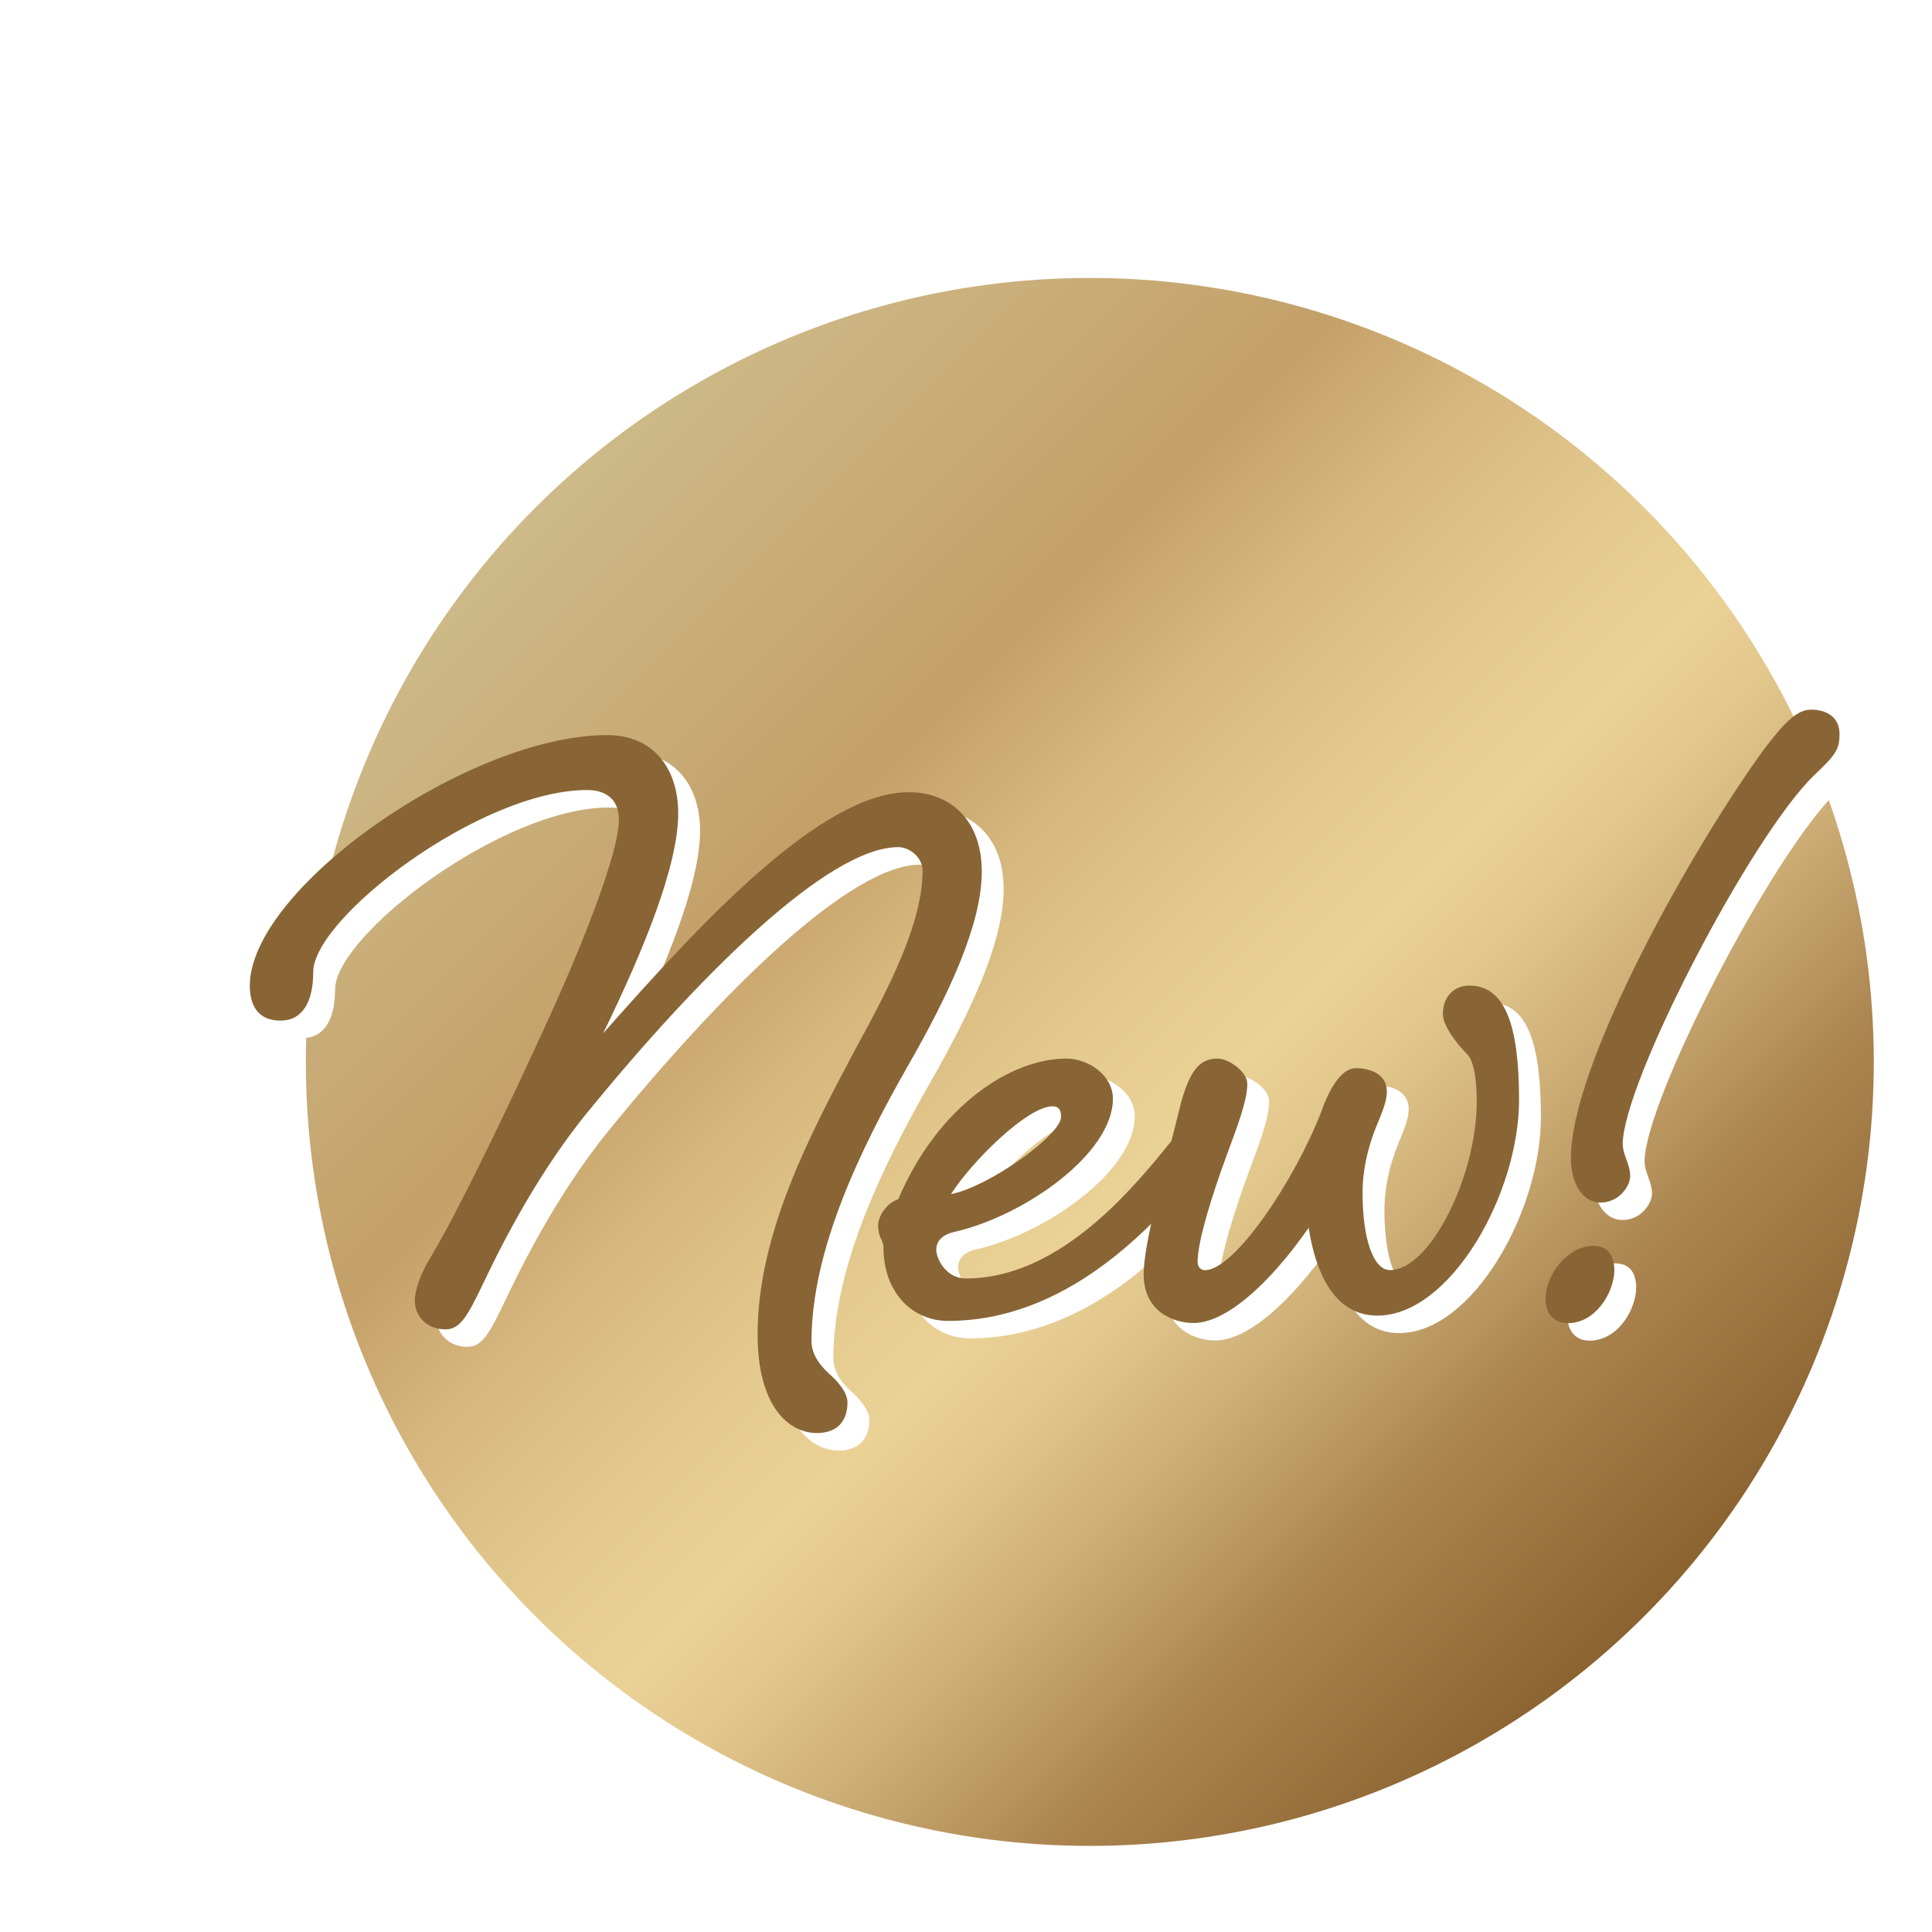
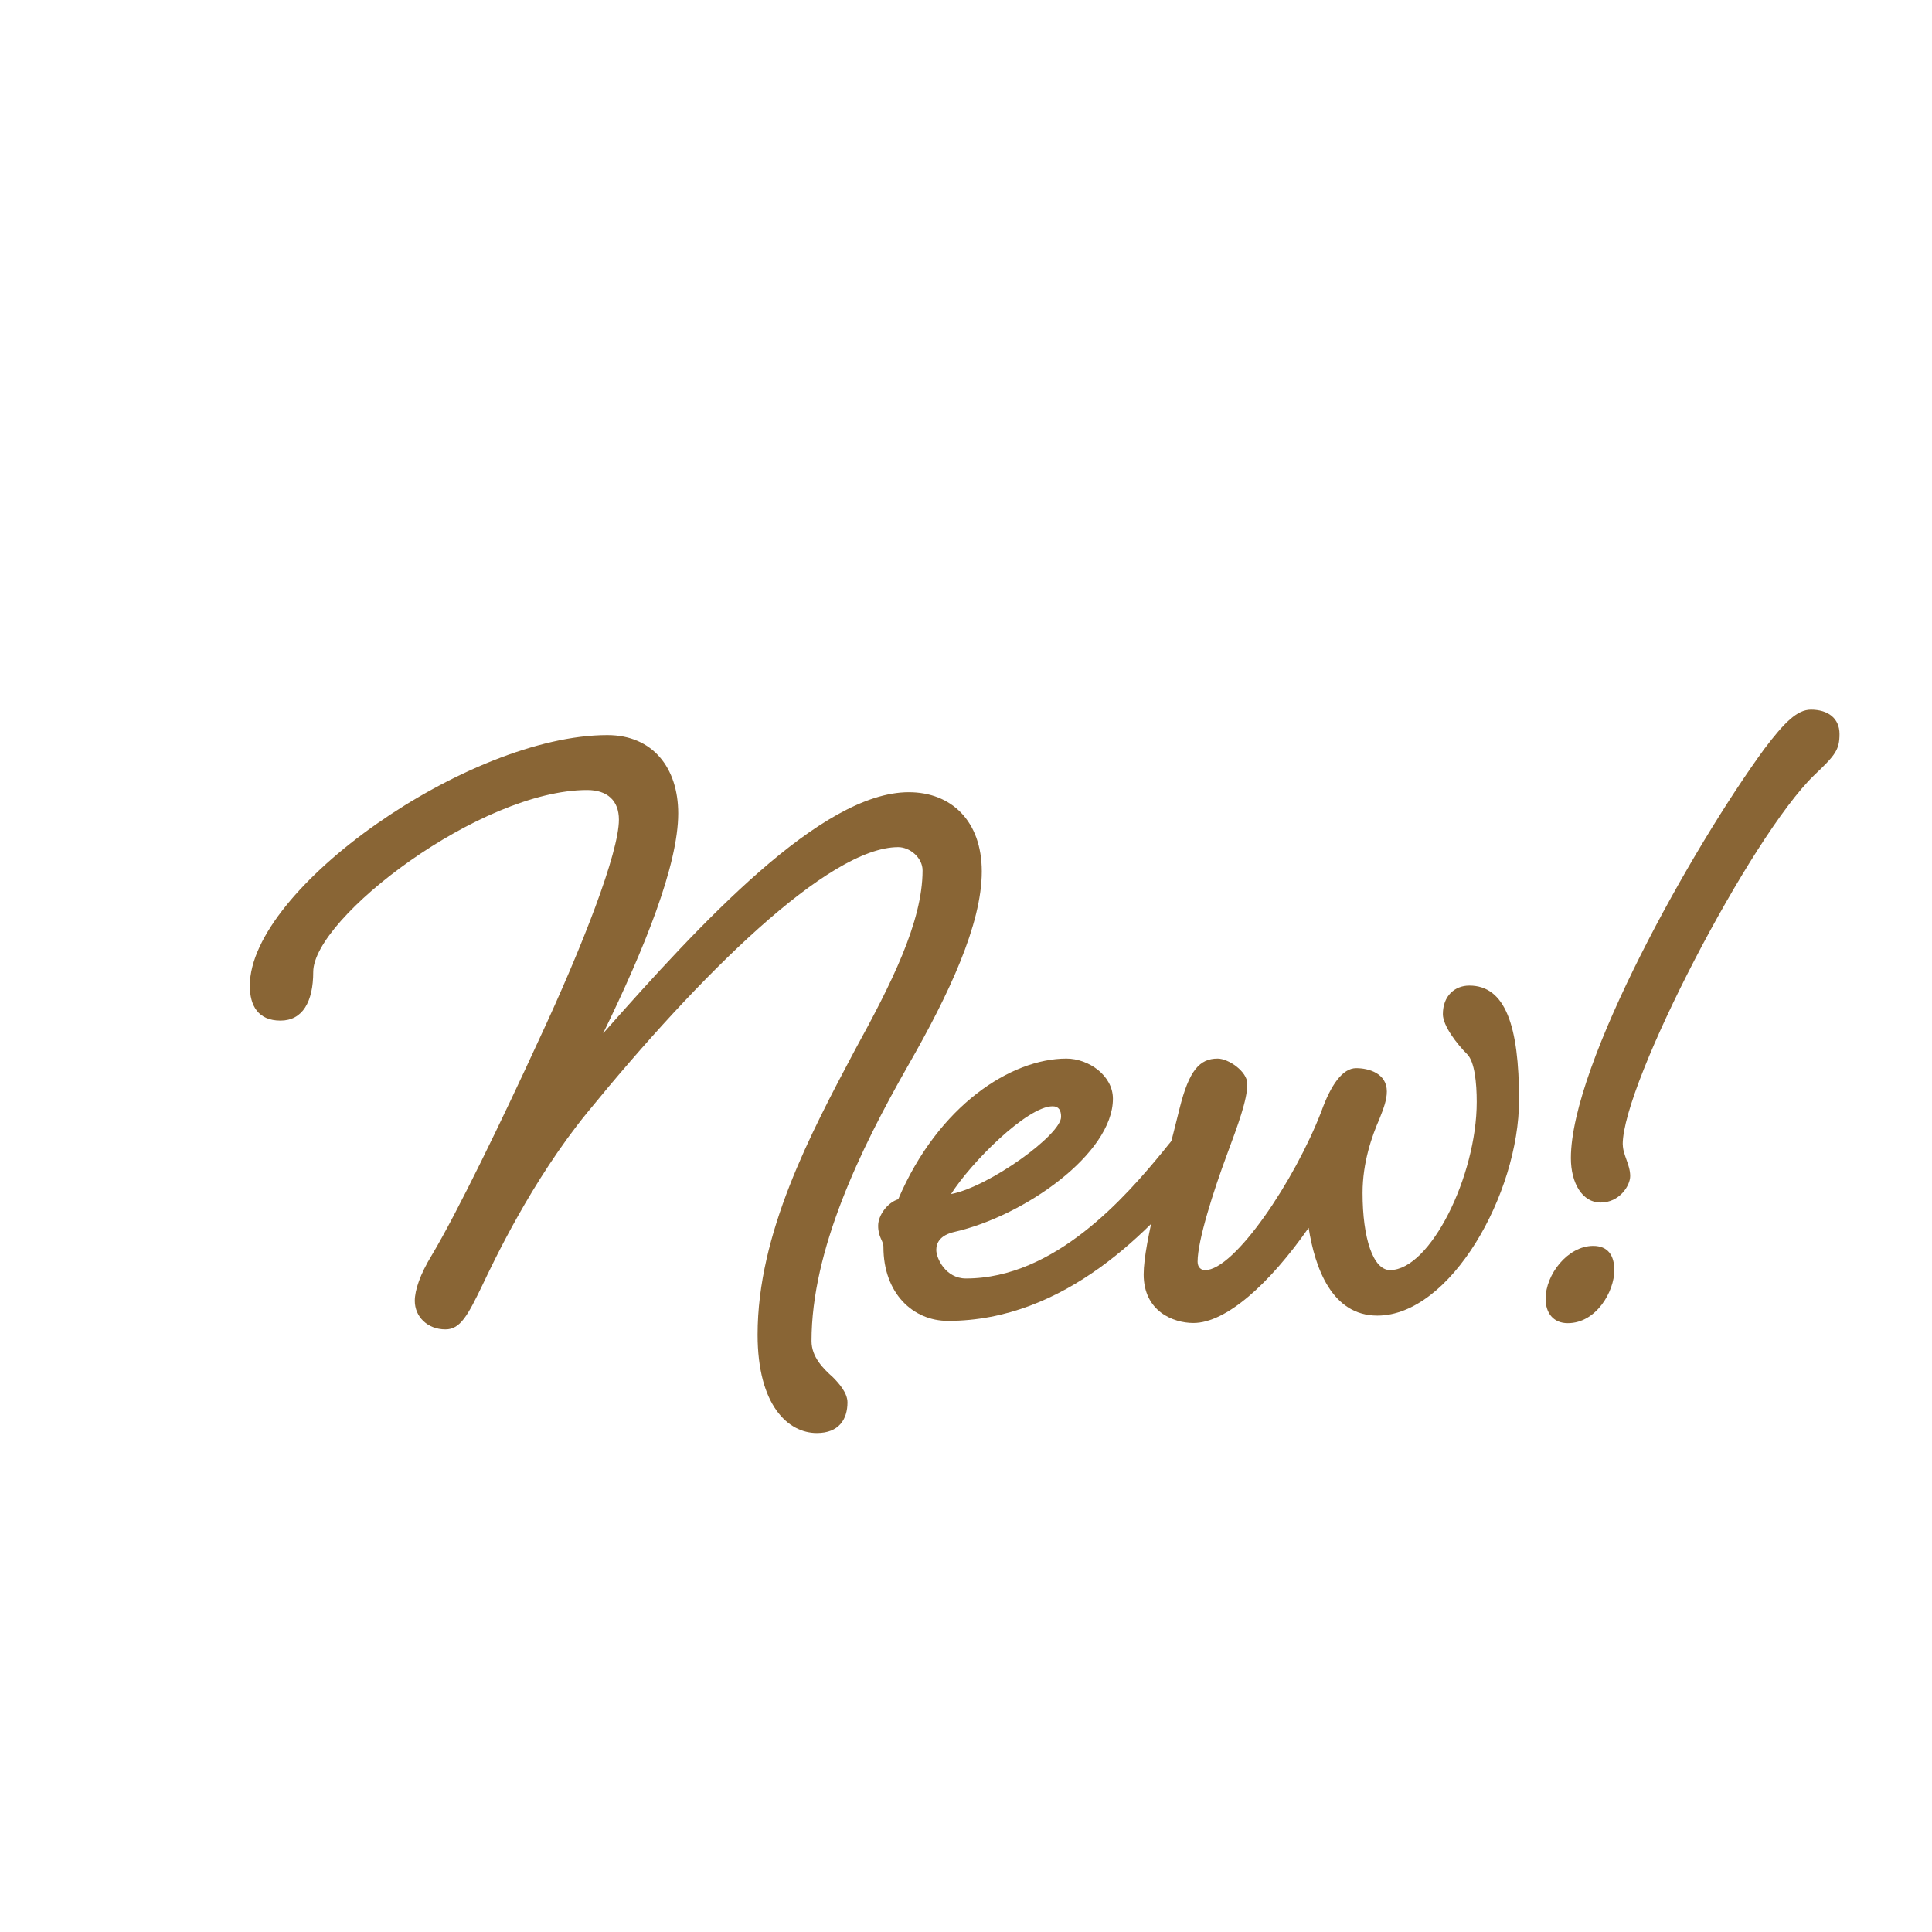
<svg xmlns="http://www.w3.org/2000/svg" id="_レイヤー_2" viewBox="0 0 230 230">
  <defs>
    <style>.cls-1{fill:none;}.cls-2{fill:#fff;}.cls-3{fill:#896535;}.cls-4{filter:url(#drop-shadow-1);}.cls-5{fill:url(#_名称未設定グラデーション_5);}</style>
    <filter id="drop-shadow-1" filterUnits="userSpaceOnUse">
      <feOffset dx="11.42" dy="11.42" />
      <feGaussianBlur result="blur" stdDeviation="4.57" />
      <feFlood flood-color="#040000" flood-opacity=".3" />
      <feComposite in2="blur" operator="in" />
      <feComposite in="SourceGraphic" />
    </filter>
    <linearGradient id="_名称未設定グラデーション_5" x1="52.31" y1="48.99" x2="184.33" y2="181.01" gradientUnits="userSpaceOnUse">
      <stop offset="0" stop-color="#cdba88" />
      <stop offset=".27" stop-color="#c4a069" />
      <stop offset=".37" stop-color="#d6b77e" />
      <stop offset=".49" stop-color="#e4ca8f" />
      <stop offset=".57" stop-color="#ead196" />
      <stop offset=".63" stop-color="#e2c78d" />
      <stop offset=".72" stop-color="#ccad75" />
      <stop offset=".84" stop-color="#aa834f" />
      <stop offset="1" stop-color="#8b6330" />
    </linearGradient>
  </defs>
  <g id="_フォレスター特装">
    <g>
      <g class="cls-4">
-         <circle class="cls-5" cx="118.32" cy="115" r="93.33" />
        <g>
          <g>
-             <path class="cls-2" d="M108.06,94.4c0,6.3-3.9,14.61-8.81,23.17-5.67,9.95-11.46,21.91-11.46,32.74,0,1.89,1.38,3.27,2.52,4.28,.76,.76,1.76,1.89,1.76,3.02,0,2.01-1.01,3.65-3.65,3.65-3.4,0-7.05-3.27-7.05-11.71,0-12.09,6.3-23.92,11.58-33.87,4.28-7.81,8.06-15.24,8.06-21.4,0-1.51-1.51-2.77-2.9-2.77-8.31,0-23.67,15.24-37.02,31.6-6.67,8.18-11.21,17.88-12.47,20.52-1.76,3.65-2.64,5.29-4.41,5.29-2.14,0-3.65-1.51-3.65-3.4,0-1.26,.63-3.15,2.01-5.41,3.02-5.04,8.44-16.24,12.72-25.56,5.29-11.33,9.57-22.41,9.57-26.31,0-2.27-1.38-3.53-3.78-3.53-12.72,0-32.61,15.24-32.61,21.66,0,3.53-1.26,5.79-3.9,5.79s-3.65-1.76-3.65-4.15c0-11.58,26.06-29.84,42.56-29.84,5.41,0,8.44,3.9,8.44,9.32,0,6.17-4.03,16.12-8.94,26.19,11.58-13.09,25.94-28.71,36.39-28.71,5.04,0,8.69,3.4,8.69,9.44Z" />
            <path class="cls-2" d="M134.25,123.74c1.13,0,2.01,.63,2.01,1.89,0,1.38-.63,2.27-2.14,4.15-5.92,7.3-16.12,18.13-30.09,18.13-4.15,0-7.68-3.27-7.68-8.81,0-.75-.63-1.13-.63-2.52,0-1.26,1.13-2.77,2.39-3.15,4.78-11.21,13.47-16.75,20.02-16.75,2.64,0,5.54,2.01,5.54,4.78,0,6.55-10.58,13.98-18.89,15.86-1.64,.38-2.14,1.26-2.14,2.14,0,1.01,1.13,3.4,3.53,3.4,10.58,0,19.01-9.69,23.55-15.24,1.51-1.89,3.15-3.9,4.53-3.9Zm-29.84,9.07c4.53-.88,13.09-7.05,13.09-9.19,0-.75-.25-1.26-1.01-1.26-3.02,0-9.7,6.67-12.09,10.45Z" />
            <path class="cls-2" d="M139.67,119.71c0,1.89-1.13,4.91-2.39,8.31-1.64,4.41-3.53,10.32-3.53,12.84,0,.75,.5,1.01,.88,1.01,3.53,0,10.7-10.7,13.85-18.89,1.13-3.15,2.52-5.16,4.15-5.16,1.51,0,3.65,.63,3.65,2.77,0,1.01-.38,2.01-.88,3.27-.88,2.01-2.01,5.16-2.01,8.81,0,5.41,1.26,9.19,3.27,9.19,4.78,0,10.32-11.21,10.32-20.02,0-2.27-.25-4.78-1.13-5.67-1.26-1.26-2.9-3.4-2.9-4.78,0-2.14,1.38-3.4,3.15-3.4,4.28,0,5.92,4.78,5.92,13.6,0,11.21-8.18,25.69-16.87,25.69-5.41,0-7.43-5.67-8.18-10.45-4.66,6.67-9.82,11.33-13.72,11.33-2.39,0-5.92-1.38-5.92-5.79,0-3.78,2.52-12.59,4.28-19.77,1.13-4.53,2.39-5.92,4.53-5.92,1.26,0,3.53,1.51,3.53,3.02Z" />
-             <path class="cls-2" d="M180.84,138.98c1.76,0,2.52,1.13,2.52,2.9,0,2.52-2.14,6.3-5.54,6.3-1.76,0-2.64-1.26-2.64-2.9,0-2.9,2.64-6.3,5.67-6.3Zm3.53-12.09c0,1.26,.88,2.39,.88,3.78,0,1.13-1.26,3.15-3.53,3.15-2.14,0-3.53-2.27-3.53-5.29,0-11.21,14.48-37.02,23.04-48.73,2.39-3.15,3.9-4.66,5.54-4.66,2.01,0,3.4,1.01,3.4,2.9s-.5,2.52-3.02,4.91c-7.55,7.3-22.79,36.64-22.79,43.94Z" />
+             <path class="cls-2" d="M180.84,138.98Zm3.53-12.09c0,1.26,.88,2.39,.88,3.78,0,1.13-1.26,3.15-3.53,3.15-2.14,0-3.53-2.27-3.53-5.29,0-11.21,14.48-37.02,23.04-48.73,2.39-3.15,3.9-4.66,5.54-4.66,2.01,0,3.4,1.01,3.4,2.9s-.5,2.52-3.02,4.91c-7.55,7.3-22.79,36.64-22.79,43.94Z" />
          </g>
          <g>
            <path class="cls-3" d="M105.46,92.32c0,6.3-3.9,14.61-8.81,23.17-5.67,9.95-11.46,21.91-11.46,32.74,0,1.89,1.38,3.27,2.52,4.28,.76,.76,1.76,1.89,1.76,3.02,0,2.01-1.01,3.65-3.65,3.65-3.4,0-7.05-3.27-7.05-11.71,0-12.09,6.3-23.92,11.58-33.87,4.28-7.81,8.06-15.24,8.06-21.4,0-1.51-1.51-2.77-2.9-2.77-8.31,0-23.67,15.24-37.02,31.6-6.67,8.18-11.21,17.88-12.47,20.52-1.76,3.65-2.64,5.29-4.41,5.29-2.14,0-3.65-1.51-3.65-3.4,0-1.26,.63-3.15,2.01-5.41,3.02-5.04,8.44-16.24,12.72-25.56,5.29-11.33,9.57-22.41,9.57-26.31,0-2.27-1.38-3.53-3.78-3.53-12.72,0-32.61,15.24-32.61,21.66,0,3.53-1.26,5.79-3.9,5.79s-3.65-1.76-3.65-4.15c0-11.58,26.06-29.84,42.56-29.84,5.41,0,8.44,3.9,8.44,9.32,0,6.17-4.03,16.12-8.94,26.19,11.58-13.09,25.94-28.71,36.39-28.71,5.04,0,8.69,3.4,8.69,9.44Z" />
            <path class="cls-3" d="M131.65,121.66c1.13,0,2.01,.63,2.01,1.89,0,1.38-.63,2.27-2.14,4.15-5.92,7.3-16.12,18.13-30.09,18.13-4.15,0-7.68-3.27-7.68-8.81,0-.75-.63-1.13-.63-2.52,0-1.26,1.13-2.77,2.39-3.15,4.78-11.21,13.47-16.75,20.02-16.75,2.64,0,5.54,2.01,5.54,4.78,0,6.55-10.58,13.98-18.89,15.86-1.64,.38-2.14,1.26-2.14,2.14,0,1.01,1.13,3.4,3.53,3.4,10.58,0,19.01-9.69,23.55-15.24,1.51-1.89,3.15-3.9,4.53-3.9Zm-29.84,9.07c4.53-.88,13.09-7.05,13.09-9.19,0-.75-.25-1.26-1.01-1.26-3.02,0-9.7,6.67-12.09,10.45Z" />
            <path class="cls-3" d="M137.07,117.63c0,1.89-1.13,4.91-2.39,8.31-1.64,4.41-3.53,10.32-3.53,12.84,0,.75,.5,1.01,.88,1.01,3.53,0,10.7-10.7,13.85-18.89,1.13-3.15,2.52-5.16,4.15-5.16,1.51,0,3.65,.63,3.65,2.77,0,1.01-.38,2.01-.88,3.27-.88,2.01-2.01,5.16-2.01,8.81,0,5.41,1.26,9.19,3.27,9.19,4.78,0,10.32-11.21,10.32-20.02,0-2.27-.25-4.78-1.13-5.67-1.26-1.26-2.9-3.4-2.9-4.78,0-2.14,1.38-3.4,3.15-3.4,4.28,0,5.92,4.78,5.92,13.6,0,11.21-8.18,25.69-16.87,25.69-5.41,0-7.43-5.67-8.18-10.45-4.66,6.67-9.82,11.33-13.72,11.33-2.39,0-5.92-1.38-5.92-5.79,0-3.78,2.52-12.59,4.28-19.77,1.13-4.53,2.39-5.92,4.53-5.92,1.26,0,3.53,1.51,3.53,3.02Z" />
            <path class="cls-3" d="M178.24,136.9c1.76,0,2.52,1.13,2.52,2.9,0,2.52-2.14,6.3-5.54,6.3-1.76,0-2.64-1.26-2.64-2.9,0-2.9,2.64-6.3,5.67-6.3Zm3.53-12.09c0,1.26,.88,2.39,.88,3.78,0,1.13-1.26,3.15-3.53,3.15-2.14,0-3.53-2.27-3.53-5.29,0-11.21,14.48-37.02,23.04-48.73,2.39-3.15,3.9-4.66,5.54-4.66,2.01,0,3.4,1.01,3.4,2.9s-.5,2.52-3.02,4.91c-7.55,7.3-22.79,36.64-22.79,43.94Z" />
          </g>
        </g>
      </g>
      <rect class="cls-1" width="230" height="230" />
    </g>
  </g>
</svg>